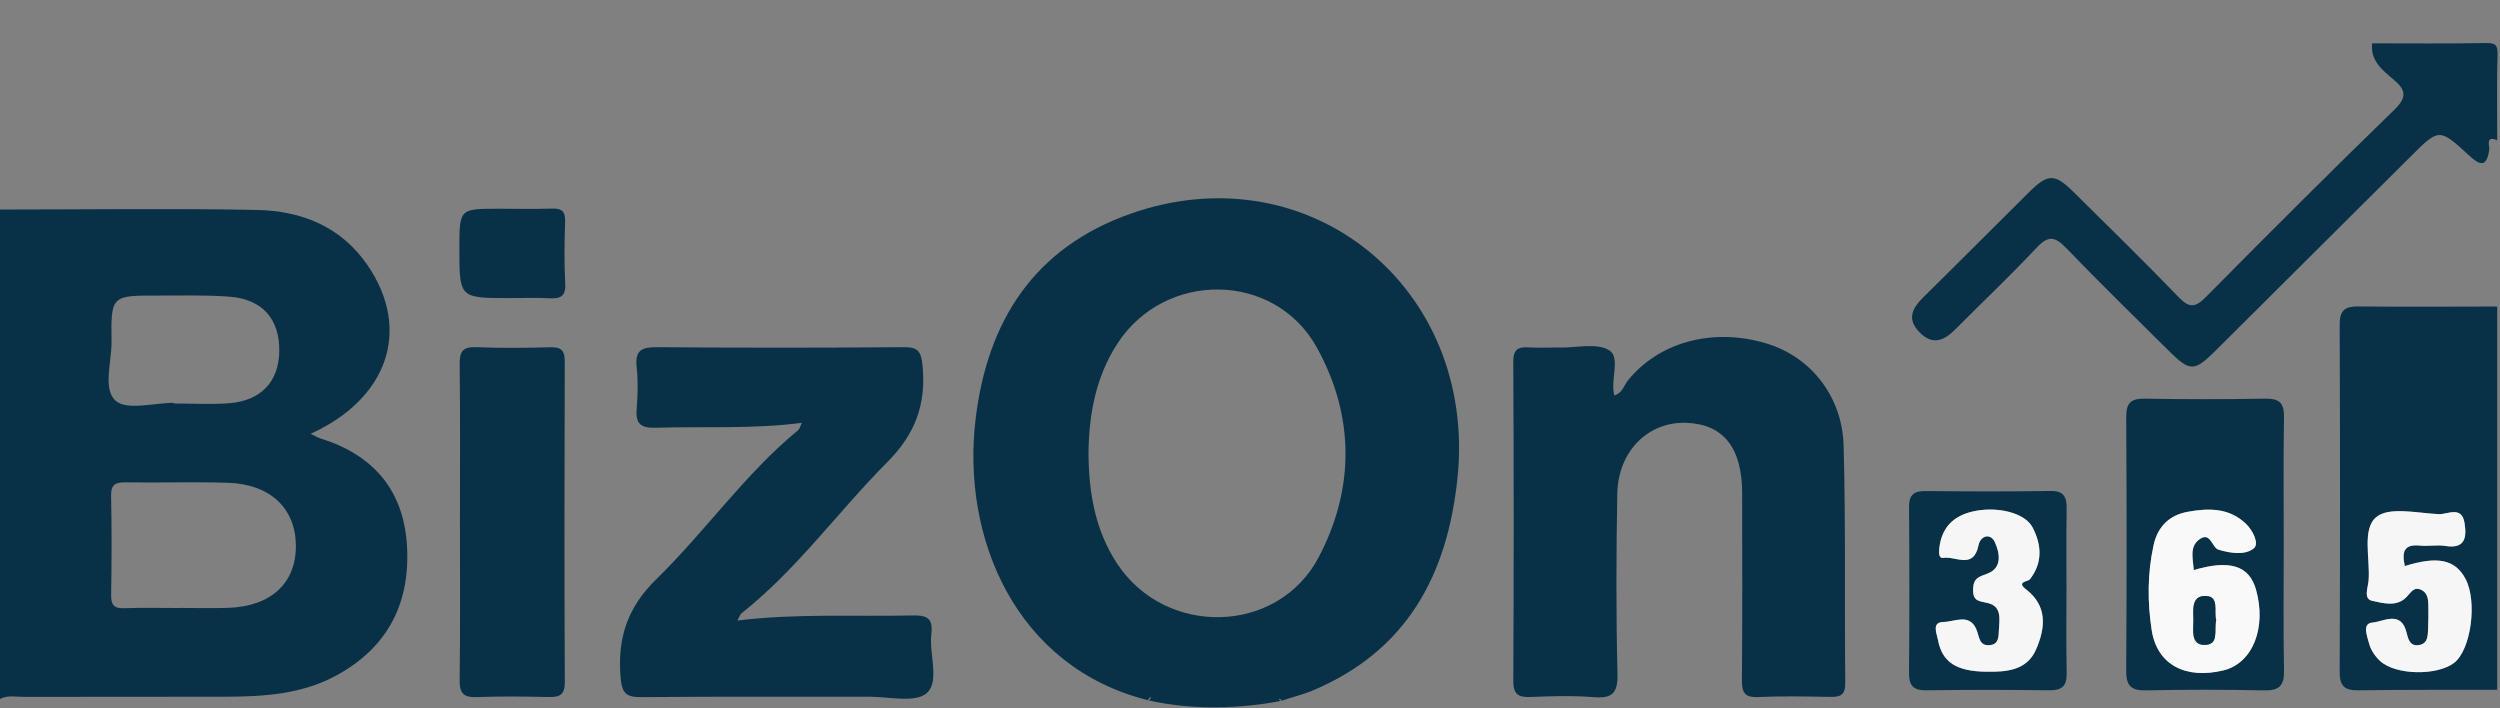
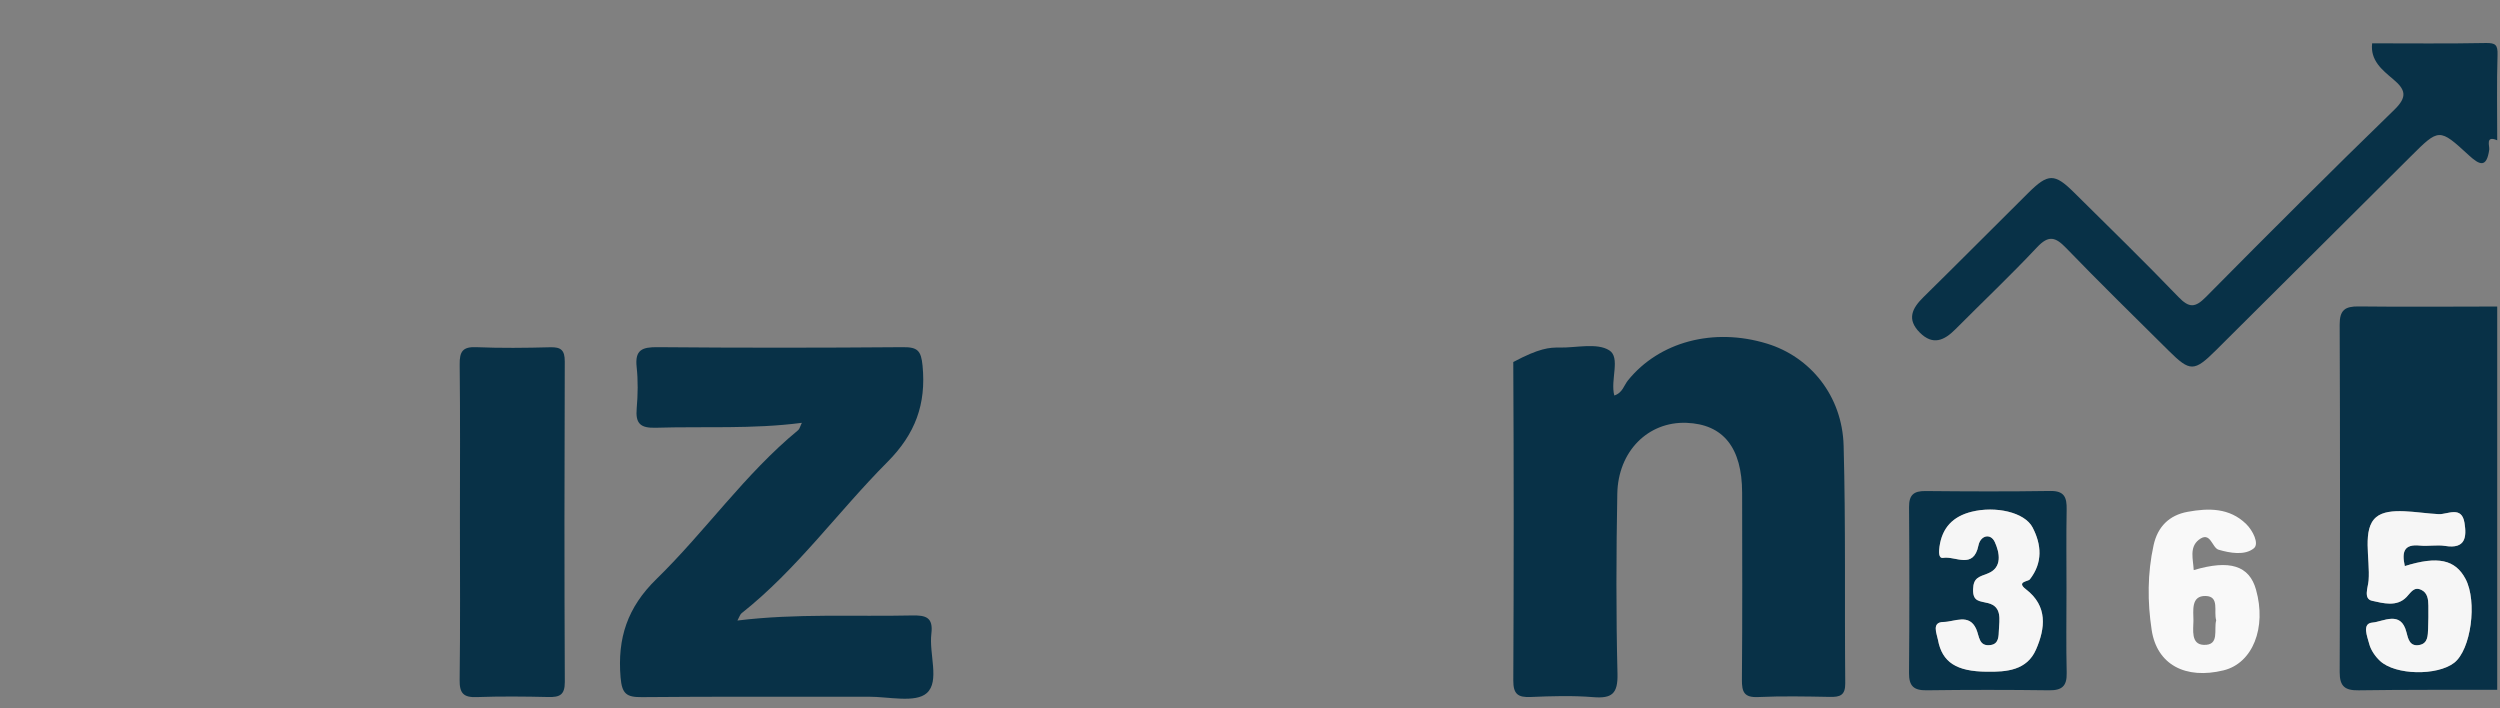
<svg xmlns="http://www.w3.org/2000/svg" width="4173" height="1182" viewBox="0 0 4173 1182" fill="none">
  <rect x="0" y="0" width="4173" height="1182" fill="#808080" stroke="none" />
  <g clip-path="url(#clip0_606_29871)">
-     <path d="M-0.04 349.78C142.84 349.72 285.76 347.67 428.59 350.42C503.4 351.86 569.82 378.28 614.12 443.58C686.55 550.35 647.91 665.33 518.48 724.07C525.12 727.21 530.2 730.37 535.74 732.11C622.2 759.2 672.63 817.05 679.09 907.43C685.99 1004.09 648.91 1080.01 561.34 1127.56C504 1158.7 441.1 1162.75 377.73 1162.95C264.42 1163.3 151.11 1162.93 37.81 1163.22C25.19 1163.25 12.02 1159.97 -0.03 1166.82C-0.04 894.46 -0.04 622.12 -0.04 349.78ZM299.92 1014.89C299.92 1014.85 299.92 1014.81 299.92 1014.77C326.94 1014.77 353.98 1015.52 380.97 1014.62C452.39 1012.24 494.32 973.29 493.89 910.65C493.46 848.5 451.07 808.1 380.37 805.88C323.81 804.11 267.15 805.99 210.55 805.16C193.41 804.91 185 808.01 185.44 827.89C186.66 883.01 186.41 938.17 185.53 993.3C185.27 1009.93 190.39 1015.8 207.29 1015.2C238.13 1014.09 269.04 1014.89 299.92 1014.89ZM289.98 672.43C289.98 672.78 289.99 673.13 289.99 673.49C320.85 673.49 351.86 675.42 382.53 673.06C435.86 668.95 465.53 636.81 466.17 586.3C466.85 532.75 438.26 499.47 383.37 495.24C343.72 492.18 303.72 493.49 263.87 493.38C185.85 493.16 185.11 493.33 186.18 570.07C186.66 604.18 171.02 649.75 193.17 669.05C212.03 685.46 256.73 672.43 289.98 672.43Z" fill="#083147" />
-     <path d="M1915.92 1168.73C1921.35 1170.09 1923.76 1156.45 1915.92 1168.73C1695.29 1113.45 1604.31 897.41 1628.58 698.44C1648.54 534.84 1726.74 413.21 1887.1 356.75C2184.9 251.89 2465.55 480.04 2432.84 797.61C2416.13 959.83 2348.46 1086.43 2191 1152.65C2174.52 1159.58 2156.83 1163.58 2139.93 1169.59C2132.07 1161.24 2134.71 1171.45 2139.93 1169.59C2070.31 1183.64 1985.51 1185.24 1915.92 1168.73ZM1816.92 756.77C1817.37 822.54 1828.09 885.05 1864.57 940.61C1945.22 1063.47 2132.71 1059.95 2201.1 930.19C2261.53 815.54 2261.15 694.28 2198.22 580.35C2127.64 452.57 1943.81 451.24 1864.66 574.28C1828.82 630 1817.57 692.44 1816.92 756.77Z" fill="#083147" />
    <path d="M4168.35 1151.39C4091.26 1151.56 4014.16 1151.14 3937.08 1152.27C3914.29 1152.61 3905.31 1145.85 3905.4 1121.84C3906.14 928.47 3906.16 735.09 3905.38 541.72C3905.28 517.5 3914.4 511.22 3937.07 511.5C4014.15 512.43 4091.25 511.72 4168.35 511.64C4168.35 724.89 4168.35 938.14 4168.35 1151.39ZM4014.1 944.91C4008.8 921.01 4012.81 907.89 4039.26 910.65C4053.25 912.11 4067.82 909.05 4081.6 911.27C4115.59 916.75 4117.53 896.22 4113.74 872.7C4109.05 843.62 4085.3 858.9 4070.8 858.22C4035.09 856.54 3987.78 845.31 3966.4 863.18C3942.3 883.33 3956.52 932.55 3953.66 969.06C3952.77 980.43 3944.52 999.61 3959.54 1002.84C3977.83 1006.78 4000.63 1013.58 4017.02 996.5C4024.4 988.81 4029.25 978.91 4041.38 984.46C4052.11 989.38 4053.33 1000.38 4053.45 1010.86C4053.59 1023.66 4053.58 1036.49 4053.01 1049.27C4052.5 1060.71 4052.87 1074.18 4038.03 1076.71C4022.49 1079.36 4019.68 1066.72 4016.79 1055.16C4007.6 1018.45 3977.89 1037.8 3960 1039.21C3942.11 1040.62 3951.58 1062.6 3954.64 1074.58C3957.32 1085.06 3964.65 1095.69 3972.76 1103.22C3998.53 1127.16 4067.97 1128.21 4096.38 1106.41C4124.58 1084.77 4135.51 1004.05 4115.38 966.18C4098.35 934.17 4069.34 927.58 4014.1 944.91Z" fill="#083147" />
    <path d="M4168.35 234.17C4148.16 225.45 4155.85 243.77 4155.04 249.66C4150.73 280.89 4138.95 275.68 4120.89 259.08C4071.55 213.69 4071.24 214.07 4023.96 261.14C3915.53 369.09 3807.13 477.06 3698.6 584.91C3662.63 620.65 3655.58 620.73 3620.38 585.8C3562.88 528.75 3504.94 472.11 3448.68 413.86C3430.62 395.16 3419.39 392.37 3400.13 412.88C3356.14 459.7 3309.38 503.93 3264.06 549.52C3245.43 568.26 3226.46 577.16 3204.46 555.08C3182.44 532.98 3191.64 514.63 3210.64 495.96C3269.32 438.28 3327.27 379.86 3385.69 321.92C3418.66 289.23 3429.41 289.04 3461.8 321.1C3520.28 378.99 3579.22 436.45 3636.26 495.72C3654.08 514.23 3664.07 513.95 3681.96 495.87C3785.96 390.78 3890.5 286.2 3996.61 183.23C4018.99 161.51 4015.26 149.51 3994.54 132.08C3976.27 116.71 3956.24 100.89 3959.57 72.31C4022.73 72.31 4085.9 73.06 4149.03 71.8C4165.69 71.47 4169.39 74.96 4168.88 91.59C4167.41 139.07 4168.35 186.63 4168.35 234.17Z" fill="#083147" />
-     <path d="M2694.6 660.14C2708.26 655.96 2710.63 643.28 2717.41 634.91C2769.61 570.44 2860.08 546.24 2949.41 573.55C3022.02 595.75 3075.1 661.03 3077.37 743.87C3080.98 876.02 3078.83 1008.32 3080.09 1140.55C3080.28 1160.84 3071.19 1163.6 3054.41 1163.27C3014.49 1162.5 2974.48 1161.71 2934.63 1163.52C2911.31 1164.58 2907.42 1155.08 2907.6 1134.52C2908.5 1030.53 2908.13 926.52 2907.97 822.52C2907.86 747.27 2876.46 708.06 2815 705.79C2751.23 703.43 2700.89 752.99 2699.6 824.22C2697.8 924.34 2697.42 1024.55 2699.91 1124.64C2700.74 1157.99 2690.61 1166.22 2659.25 1163.67C2624.7 1160.86 2589.69 1161.94 2554.97 1163.43C2533.71 1164.34 2525.89 1158.58 2526 1135.84C2526.88 958.66 2526.91 781.46 2525.96 604.28C2525.84 582.19 2534.66 578.65 2553.02 579.88C2569.69 580.99 2586.5 579.9 2603.25 580.16C2631.43 580.6 2665.54 571.88 2686.06 584.68C2705.49 596.8 2687.62 633.94 2694.6 660.14Z" fill="#083147" />
+     <path d="M2694.6 660.14C2708.26 655.96 2710.63 643.28 2717.41 634.91C2769.61 570.44 2860.08 546.24 2949.41 573.55C3022.02 595.75 3075.1 661.03 3077.37 743.87C3080.98 876.02 3078.83 1008.32 3080.09 1140.55C3080.28 1160.84 3071.19 1163.6 3054.41 1163.27C3014.49 1162.5 2974.48 1161.71 2934.63 1163.52C2911.31 1164.58 2907.42 1155.08 2907.6 1134.52C2908.5 1030.53 2908.13 926.52 2907.97 822.52C2907.86 747.27 2876.46 708.06 2815 705.79C2751.23 703.43 2700.89 752.99 2699.6 824.22C2697.8 924.34 2697.42 1024.55 2699.91 1124.64C2700.74 1157.99 2690.61 1166.22 2659.25 1163.67C2624.7 1160.86 2589.69 1161.94 2554.97 1163.43C2533.71 1164.34 2525.89 1158.58 2526 1135.84C2526.88 958.66 2526.91 781.46 2525.96 604.28C2569.69 580.99 2586.5 579.9 2603.25 580.16C2631.43 580.6 2665.54 571.88 2686.06 584.68C2705.49 596.8 2687.62 633.94 2694.6 660.14Z" fill="#083147" />
    <path d="M1230.9 1035.79C1329.54 1023.71 1425.89 1029.46 1522.08 1027.32C1545.47 1026.8 1557.97 1030.35 1554.64 1057.75C1550.52 1091.65 1568.94 1137.22 1547.04 1156.84C1528.15 1173.77 1483.47 1162.87 1450.19 1162.96C1323.95 1163.29 1197.71 1162.42 1071.48 1163.65C1045.65 1163.9 1038.13 1158.2 1035.84 1130.54C1030.45 1065.25 1047.05 1014.01 1095.86 966.41C1177.59 886.69 1243.23 791.34 1332.21 718.07C1334.77 715.96 1335.54 711.7 1338.46 705.78C1255.93 716.54 1175.2 711.54 1094.67 714C1068.7 714.79 1060.6 706.79 1062.77 681.75C1064.75 658.81 1065.17 635.35 1062.69 612.51C1059.59 583.92 1071.93 579.27 1097.59 579.49C1234.12 580.68 1370.68 580.64 1507.21 579.5C1531.69 579.3 1537.53 585.31 1539.95 610.55C1546.11 674.78 1527.87 724.38 1481.16 771.3C1398.79 854.03 1330.45 950.35 1237.89 1023.57C1235.29 1025.63 1234.3 1029.68 1230.9 1035.79Z" fill="#083147" />
    <path d="M767.72 869.74C767.72 782.52 768.32 695.28 767.29 608.07C767.04 586.89 772.3 578.57 794.97 579.51C836.08 581.21 877.34 580.75 918.49 579.65C936.79 579.16 942.76 584.77 942.7 603.51C942.06 781.81 941.96 960.11 942.78 1138.4C942.88 1160.19 933.97 1163.91 915.34 1163.47C875.46 1162.53 835.52 1162.16 795.67 1163.59C773.83 1164.37 766.95 1157.31 767.24 1135.24C768.4 1046.76 767.72 958.25 767.72 869.74Z" fill="#083147" />
-     <path d="M3812.02 907.85C3812.02 978.4 3811.13 1048.96 3812.49 1119.48C3812.98 1144.86 3804.2 1152.9 3779.1 1152.37C3713.5 1150.99 3647.82 1150.98 3582.22 1152.37C3556.99 1152.91 3548.86 1144.58 3549.03 1119.39C3549.99 978.31 3549.94 837.21 3549.07 696.12C3548.92 672.34 3557.17 665.04 3580.4 665.44C3647.3 666.6 3714.25 666.6 3781.15 665.44C3804.44 665.04 3812.87 672.48 3812.46 696.21C3811.25 766.75 3812.02 837.31 3812.02 907.85ZM3661.75 951.61C3660.85 933.57 3654.16 913.74 3670.11 901.1C3689.8 885.5 3692.1 914.3 3703.15 917.54C3722.27 923.15 3747.04 927.55 3762.16 915.17C3771.35 907.64 3760.61 885.71 3749.23 874.61C3721.31 847.39 3686.38 847.9 3651.47 854.33C3620.84 859.97 3601.58 879.03 3594.76 910.02C3584.42 957.04 3584.45 1004.76 3591.57 1051.61C3600.37 1109.49 3648.05 1134.47 3711.58 1118.92C3760 1107.07 3783.72 1047.99 3765.7 984.11C3754.46 944.22 3722.18 933.69 3661.75 951.61Z" fill="#083147" />
    <path d="M3449.38 984.87C3449.37 1031.03 3448.61 1077.21 3449.71 1123.34C3450.23 1145.11 3441.93 1152.51 3420.41 1152.23C3352.24 1151.33 3284.04 1151.32 3215.87 1152.24C3194.28 1152.53 3186.35 1145 3186.53 1123.3C3187.31 1030.99 3187.24 938.66 3186.59 846.35C3186.45 826.17 3194.37 819.451 3213.98 819.641C3283.44 820.321 3352.93 820.611 3422.38 819.521C3446.02 819.151 3450.01 830.45 3449.65 850.24C3448.82 895.11 3449.39 939.99 3449.38 984.87ZM3316.24 1121.19C3349.6 1121.76 3383.34 1118.95 3398.53 1084.19C3414.04 1048.69 3418.34 1011.68 3381.73 983.671C3364.95 970.831 3385.44 970.65 3388.12 967.21C3410.12 938.98 3407.69 909.271 3392.85 880.521C3379.66 854.981 3330.93 844.221 3290.78 854.301C3259.98 862.041 3241.86 880.721 3237.42 912.431C3236.31 920.351 3235.42 932.561 3243.6 931.171C3263.83 927.731 3294.16 951.121 3302.44 910.401C3305.83 893.701 3322.68 889.57 3329.66 904.69C3337.69 922.08 3343.07 947.621 3317.65 957.391C3303.01 963.021 3294.08 964.49 3293.49 983.45C3292.83 1004.83 3304.52 1003.02 3318.86 1006.79C3342.1 1012.9 3337.34 1034.45 3336.54 1051.88C3336.1 1061.61 3336.51 1074.53 3323.29 1076.62C3302.76 1079.86 3304.25 1062.31 3298.64 1049.8C3286.84 1023.44 3262.25 1038.03 3244.21 1038.2C3223.68 1038.39 3232.93 1057.58 3234.86 1068.06C3241.77 1105.67 3266 1120.79 3316.24 1121.19Z" fill="#083147" />
-     <path d="M850.77 497.58C766.79 497.58 766.79 497.58 766.79 414.85C766.79 348.42 766.79 348.42 832.43 348.42C861.99 348.42 891.58 349.13 921.11 348.15C937.41 347.61 943.9 352.46 943.32 369.67C942.16 404.22 941.61 438.91 943.47 473.4C944.66 495.5 934.76 498.86 916.31 497.86C894.52 496.67 872.62 497.58 850.77 497.58Z" fill="#083147" />
    <path d="M4014.1 944.91C4069.34 927.57 4098.35 934.17 4115.38 966.2C4135.52 1004.08 4124.58 1084.79 4096.38 1106.43C4067.97 1128.23 3998.53 1127.18 3972.76 1103.24C3964.65 1095.7 3957.32 1085.08 3954.64 1074.6C3951.58 1062.62 3942.11 1040.65 3960 1039.23C3977.89 1037.82 4007.61 1018.46 4016.79 1055.18C4019.68 1066.73 4022.49 1079.37 4038.03 1076.73C4052.87 1074.2 4052.5 1060.73 4053.01 1049.29C4053.58 1036.5 4053.59 1023.68 4053.45 1010.88C4053.33 1000.39 4052.11 989.39 4041.38 984.48C4029.26 978.93 4024.41 988.82 4017.02 996.52C4000.63 1013.6 3977.83 1006.8 3959.54 1002.86C3944.52 999.63 3952.77 980.45 3953.66 969.08C3956.52 932.57 3942.3 883.35 3966.4 863.2C3987.78 845.33 4035.09 856.56 4070.8 858.24C4085.3 858.92 4109.04 843.64 4113.74 872.72C4117.53 896.24 4115.59 916.77 4081.6 911.29C4067.82 909.07 4053.25 912.13 4039.26 910.67C4012.81 907.9 4008.79 921.01 4014.1 944.91Z" fill="#F6F6F6" />
    <path d="M3661.75 951.61C3722.18 933.69 3754.45 944.22 3765.71 984.13C3783.73 1048 3760.01 1107.08 3711.59 1118.94C3648.06 1134.49 3600.38 1109.5 3591.58 1051.63C3584.45 1004.78 3584.42 957.06 3594.77 910.04C3601.59 879.05 3620.85 859.99 3651.48 854.35C3686.38 847.92 3721.31 847.42 3749.24 874.63C3760.63 885.73 3771.36 907.66 3762.17 915.19C3747.05 927.58 3722.28 923.17 3703.16 917.56C3692.11 914.32 3689.81 885.52 3670.12 901.12C3654.16 913.74 3660.85 933.57 3661.75 951.61ZM3699.27 1035.36C3694.77 1020.64 3705.27 995.57 3681.89 994.83C3656.59 994.03 3661.37 1019.85 3661.29 1035.93C3661.22 1050.99 3656.56 1075.61 3678.48 1076.42C3705.52 1077.41 3694.92 1050.77 3699.27 1035.36Z" fill="#F9F9F9" />
    <path d="M3316.25 1121.2C3266 1120.79 3241.77 1105.68 3234.86 1068.06C3232.93 1057.58 3223.68 1038.39 3244.21 1038.2C3262.26 1038.03 3286.84 1023.44 3298.64 1049.8C3304.24 1062.31 3302.76 1079.86 3323.29 1076.62C3336.51 1074.53 3336.1 1061.62 3336.54 1051.88C3337.33 1034.45 3342.1 1012.9 3318.86 1006.79C3304.52 1003.02 3292.83 1004.84 3293.49 983.45C3294.08 964.49 3303.01 963.02 3317.65 957.39C3343.06 947.62 3337.69 922.08 3329.66 904.69C3322.68 889.57 3305.83 893.7 3302.44 910.4C3294.17 951.12 3263.84 927.73 3243.6 931.17C3235.43 932.56 3236.31 920.36 3237.42 912.43C3241.86 880.72 3259.98 862.03 3290.78 854.3C3330.93 844.22 3379.67 854.98 3392.85 880.52C3407.69 909.27 3410.12 938.98 3388.12 967.21C3385.44 970.64 3364.95 970.83 3381.73 983.67C3418.35 1011.69 3414.04 1048.69 3398.53 1084.19C3383.35 1118.95 3349.6 1121.76 3316.25 1121.2Z" fill="#F6F6F6" />
-     <path d="M3699.27 1035.36C3694.92 1050.77 3705.52 1077.41 3678.49 1076.41C3656.57 1075.6 3661.22 1050.98 3661.3 1035.92C3661.38 1019.84 3656.59 994.02 3681.9 994.82C3705.27 995.57 3694.78 1020.64 3699.27 1035.36Z" fill="#083147" />
  </g>
  <defs>
    <clipPath id="clip0_606_29871">
      <rect width="4173" height="1182" fill="white" />
    </clipPath>
  </defs>
</svg>